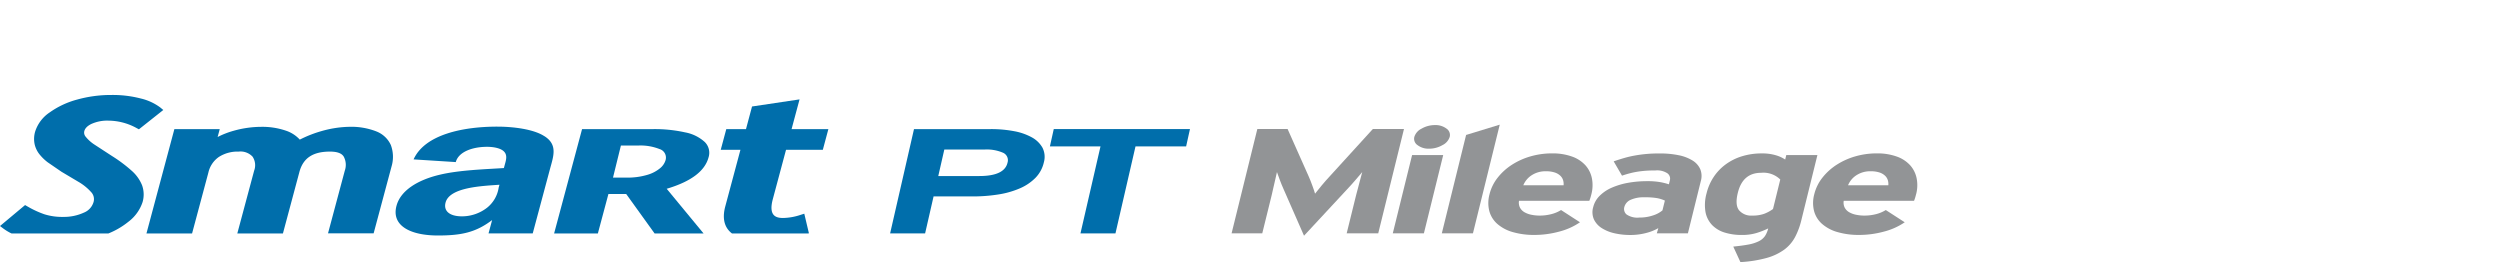
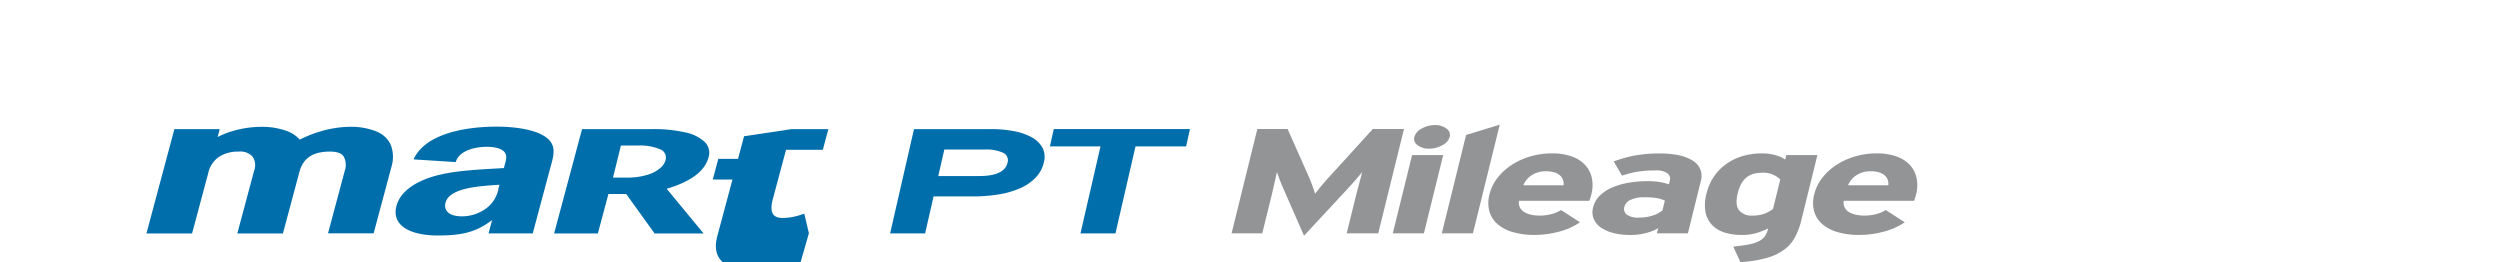
<svg xmlns="http://www.w3.org/2000/svg" width="496" height="52" viewBox="0 0 496 52">
  <defs>
    <clipPath id="clip-path">
      <rect id="사각형_12017" data-name="사각형 12017" width="496" height="52" transform="translate(320.442 855.18)" fill="none" stroke="#707070" stroke-width="1" />
    </clipPath>
    <clipPath id="clip-path-2">
      <rect id="사각형_14032" data-name="사각형 14032" width="380.385" height="33.156" fill="none" />
    </clipPath>
  </defs>
  <g id="bi_Ventus_S1_Noble2" data-name="bi_Ventus S1 Noble2" transform="translate(-320.442 -855.18)" clip-path="url(#clip-path)">
    <g id="그룹_12948" data-name="그룹 12948" transform="translate(320.442 874.023)">
      <g id="그룹_12947" data-name="그룹 12947" transform="translate(0 0)" clip-path="url(#clip-path-2)">
        <path id="패스_55953" data-name="패스 55953" d="M274.85,15.928a6.417,6.417,0,0,1-1.657,3.089,9.745,9.745,0,0,1-3.132,2.114,17.532,17.532,0,0,1-4.3,1.212,32.492,32.492,0,0,1-5.11.383H252.96l-1.677,7.331H244.34l4.736-20.689h15.238a24.425,24.425,0,0,1,4.553.4,11.565,11.565,0,0,1,3.567,1.226,5.354,5.354,0,0,1,2.128,2.055,4,4,0,0,1,.289,2.881m-7.215.089a1.613,1.613,0,0,0-.921-1.972,8.09,8.09,0,0,0-3.579-.628h-8.043l-1.2,5.261h8.143q4.995,0,5.6-2.66" transform="translate(-67.74 -2.597)" fill="#006eab" />
        <path id="패스_55954" data-name="패스 55954" d="M305.182,12.8l-3.975,17.254h-6.943L298.237,12.8H288.2l.763-3.435h27.024l-.762,3.435Z" transform="translate(-79.898 -2.597)" fill="#006eab" />
-         <path id="패스_55955" data-name="패스 55955" d="M215.334,27.765l-.917-3.878-.786.25a11.415,11.415,0,0,1-3.435.6c-1.406,0-2.906-.426-2.019-3.745,0,0,2.283-8.516,2.621-9.783h7.3l1.1-4.1h-7.3c.3-1.132,1.582-5.9,1.582-5.9l-9.429,1.409-1.2,4.493h-3.909l-1.1,4.1h3.909c-.345,1.3-3.015,11.253-3.015,11.253-.5,1.876-.466,3.968,1.339,5.348h15.135Z" transform="translate(-54.848 -0.334)" fill="#006eab" />
-         <path id="패스_55956" data-name="패스 55956" d="M25.447,25.173a8.046,8.046,0,0,0,2.841-3.925,5.38,5.38,0,0,0-.108-3.35,7.664,7.664,0,0,0-2.049-2.862A28.707,28.707,0,0,0,22.3,12.161c-.007,0-3.634-2.366-3.634-2.366a7.325,7.325,0,0,1-1.644-1.485,1.253,1.253,0,0,1-.3-1.121c.1-.36.34-.9,1.356-1.417a7.632,7.632,0,0,1,3.453-.68A11.7,11.7,0,0,1,27.07,6.55l.49.262L32.4,2.977l-.591-.49A10.48,10.48,0,0,0,27.941.7,22.105,22.105,0,0,0,22.119,0a24.976,24.976,0,0,0-6.812.911A16.911,16.911,0,0,0,9.85,3.466a7.2,7.2,0,0,0-2.876,3.8,5.136,5.136,0,0,0-.08,2.606,5.025,5.025,0,0,0,1.084,2.074,9.126,9.126,0,0,0,1.483,1.409l2.733,1.874,3.35,1.992a10.34,10.34,0,0,1,2.52,2.028,2.035,2.035,0,0,1,.507,1.961,3.232,3.232,0,0,1-1.917,2.126,9.491,9.491,0,0,1-4.134.854,11.666,11.666,0,0,1-3.726-.525,18.857,18.857,0,0,1-3.309-1.531l-.51-.292L0,26l.617.466a9.7,9.7,0,0,0,1.67,1.008h19.22a15.514,15.514,0,0,0,3.94-2.3" transform="translate(0 0)" fill="#006eab" />
+         <path id="패스_55955" data-name="패스 55955" d="M215.334,27.765l-.917-3.878-.786.25a11.415,11.415,0,0,1-3.435.6c-1.406,0-2.906-.426-2.019-3.745,0,0,2.283-8.516,2.621-9.783h7.3l1.1-4.1h-7.3l-9.429,1.409-1.2,4.493h-3.909l-1.1,4.1h3.909c-.345,1.3-3.015,11.253-3.015,11.253-.5,1.876-.466,3.968,1.339,5.348h15.135Z" transform="translate(-54.848 -0.334)" fill="#006eab" />
        <path id="패스_55957" data-name="패스 55957" d="M85.784,9.642a13.711,13.711,0,0,0-5.364-.9,21.25,21.25,0,0,0-5.371.815,23.994,23.994,0,0,0-4.425,1.724A6.534,6.534,0,0,0,67.849,9.5a14.469,14.469,0,0,0-4.881-.754,20.346,20.346,0,0,0-5.431.77,16.554,16.554,0,0,0-3.216,1.25l.42-1.569h-9L40.2,29.9h9.051l3.234-12.072a5.162,5.162,0,0,1,2.079-3.106,6.846,6.846,0,0,1,3.922-1.062,3.27,3.27,0,0,1,2.765,1,3.057,3.057,0,0,1,.315,2.782L58.226,29.9h9.051l3.267-12.194c.74-2.76,2.665-4.047,6.058-4.047,1.443,0,2.342.33,2.748,1.011a3.469,3.469,0,0,1,.2,2.774L76.225,29.87h9.05l3.575-13.343a6.662,6.662,0,0,0-.168-4.182,5.21,5.21,0,0,0-2.9-2.7" transform="translate(-11.144 -2.425)" fill="#006eab" />
        <path id="패스_55958" data-name="패스 55958" d="M166.411,22.25l5.632,7.824h9.718l-7.318-8.865q7.206-2.139,8.3-6.222A3.006,3.006,0,0,0,182,11.934a7.921,7.921,0,0,0-3.9-1.916,27.968,27.968,0,0,0-6.462-.647H157.651l-5.546,20.7h8.68l2.095-7.824Zm-1.054-9.624h3.515a10.269,10.269,0,0,1,4.144.7,1.768,1.768,0,0,1,1.2,2.209,3.292,3.292,0,0,1-1.07,1.581,7.04,7.04,0,0,1-2.567,1.334,13.7,13.7,0,0,1-4.136.542h-2.655Z" transform="translate(-42.169 -2.598)" fill="#006eab" />
        <path id="패스_55959" data-name="패스 55959" d="M138.092,10.574c-2.14-1.391-6.175-1.883-9.358-1.883-6.556,0-14.3,1.471-16.572,6.5l8.374.533c.546-2.045,3.323-3.029,6.2-3.029,1.347,0,2.8.288,3.411.984.711.777.3,1.839.064,2.741l-.134.489c-3.862.245-8.868.409-12.664,1.31-4.379,1.022-7.818,3.109-8.639,6.176-1.052,3.928,2.71,5.893,8.222,5.893,4.656,0,7.516-.608,10.748-3.062l-.712,2.653H135.8l.833-3.109,2.6-9.7c.668-2.5,1.588-4.785-1.134-6.5M129.05,20.761a6.3,6.3,0,0,1-2.3,4.011,8.137,8.137,0,0,1-4.991,1.717c-2.512,0-3.686-1.105-3.247-2.741.811-3.027,7.194-3.281,10.691-3.526Z" transform="translate(-30.108 -2.41)" fill="#006eab" />
        <path id="패스_55960" data-name="패스 55960" d="M360.91,30.036l1.876-7.6c.066-.276.163-.632.284-1.066s.238-.877.351-1.331.223-.876.337-1.271.192-.69.239-.886q-.5.59-1.334,1.566t-1.675,1.863l-8.543,9.2-4.037-9.2q-.4-.886-.763-1.863t-.569-1.566c-.047.2-.114.491-.2.886s-.181.817-.292,1.271-.214.9-.306,1.331-.173.79-.24,1.066l-1.876,7.6h-6.085l5.108-20.7h6l4.172,9.374c.134.3.263.607.393.933s.248.645.361.962.22.611.315.888.163.5.209.679q.455-.591,1.274-1.581t1.655-1.88l8.542-9.374h6.174l-5.108,20.7Z" transform="translate(-93.728 -2.588)" fill="#929496" />
        <path id="패스_55961" data-name="패스 55961" d="M382.322,29.742l3.831-15.526h6.172l-3.831,15.526Zm11.292-19.133a2.742,2.742,0,0,1-1.448,1.64,5.224,5.224,0,0,1-2.635.7,3.564,3.564,0,0,1-2.293-.7,1.52,1.52,0,0,1-.641-1.64,2.743,2.743,0,0,1,1.451-1.641,5.219,5.219,0,0,1,2.635-.7,3.582,3.582,0,0,1,2.295.7,1.52,1.52,0,0,1,.638,1.641" transform="translate(-105.993 -2.294)" fill="#929496" />
        <path id="패스_55962" data-name="패스 55962" d="M395.781,29.708,400.6,10.19l6.675-2.04-5.318,21.558Z" transform="translate(-109.725 -2.26)" fill="#929496" />
        <path id="패스_55963" data-name="패스 55963" d="M428.99,24.15c-.072.3-.144.547-.21.754s-.133.39-.2.547H414.634a2.177,2.177,0,0,0,.2,1.362,2.3,2.3,0,0,0,.887.9,4.489,4.489,0,0,0,1.365.5,7.855,7.855,0,0,0,1.625.165,9.138,9.138,0,0,0,2.384-.3,6.826,6.826,0,0,0,1.883-.8l3.753,2.427a12.954,12.954,0,0,1-4.168,1.862,18.715,18.715,0,0,1-4.8.65,15.106,15.106,0,0,1-4.41-.577,7.925,7.925,0,0,1-3.041-1.628,5.215,5.215,0,0,1-1.572-2.543,6.531,6.531,0,0,1,.046-3.327,8.6,8.6,0,0,1,1.6-3.268,11.465,11.465,0,0,1,2.834-2.573,13.888,13.888,0,0,1,3.7-1.67,15.145,15.145,0,0,1,4.253-.593,11.339,11.339,0,0,1,4,.636,6.481,6.481,0,0,1,2.654,1.745,5.507,5.507,0,0,1,1.273,2.587,7.1,7.1,0,0,1-.106,3.135m-5.618-2.795a2.046,2.046,0,0,0-.558-.887,2.917,2.917,0,0,0-1.109-.635,5.383,5.383,0,0,0-1.719-.238,4.971,4.971,0,0,0-2.861.8,4.312,4.312,0,0,0-1.644,1.982h7.994a2.734,2.734,0,0,0-.1-1.021" transform="translate(-113.263 -4.449)" fill="#929496" />
        <path id="패스_55964" data-name="패스 55964" d="M449.9,31.9l.3-1.034a9.464,9.464,0,0,1-2.461.976,12.255,12.255,0,0,1-3.116.385,13.811,13.811,0,0,1-3.114-.34,7.911,7.911,0,0,1-2.524-1.021,4.2,4.2,0,0,1-1.553-1.716,3.558,3.558,0,0,1-.15-2.453,4.743,4.743,0,0,1,1.285-2.249,7.805,7.805,0,0,1,2.411-1.612,14.442,14.442,0,0,1,3.225-.961,21.116,21.116,0,0,1,3.777-.325,14.532,14.532,0,0,1,2.609.193,12.975,12.975,0,0,1,1.71.429l.188-.768a1.314,1.314,0,0,0-.473-1.407,3.713,3.713,0,0,0-2.367-.576c-.71,0-1.346.019-1.9.059s-1.091.1-1.6.178-1.015.183-1.519.311-1.05.291-1.631.489l-1.653-2.841c.743-.254,1.456-.482,2.143-.679a20.041,20.041,0,0,1,2.12-.486q1.087-.194,2.271-.3t2.6-.1a18.147,18.147,0,0,1,3.784.355,8.268,8.268,0,0,1,2.735,1.05,3.877,3.877,0,0,1,1.523,1.714,3.589,3.589,0,0,1,.121,2.322L456.068,31.9Zm1.6-6.5a6.827,6.827,0,0,0-1.571-.489,14.268,14.268,0,0,0-2.483-.163,6.265,6.265,0,0,0-2.736.5,2.179,2.179,0,0,0-1.259,1.449,1.43,1.43,0,0,0,.433,1.448,3.8,3.8,0,0,0,2.569.621,8.151,8.151,0,0,0,2.718-.429,5.454,5.454,0,0,0,1.848-.989Z" transform="translate(-121.189 -4.449)" fill="#929496" />
        <path id="패스_55965" data-name="패스 55965" d="M485.881,32.652a7.48,7.48,0,0,1-2.145,2.483,10.853,10.853,0,0,1-3.469,1.643,24.542,24.542,0,0,1-5.223.827l-1.418-3.075q1.808-.179,3.034-.413a7.742,7.742,0,0,0,2.035-.652,3.182,3.182,0,0,0,1.226-1.035,4.716,4.716,0,0,0,.636-1.507,15.77,15.77,0,0,1-2.282.9,9.9,9.9,0,0,1-2.952.4,11.354,11.354,0,0,1-3.382-.473,5.852,5.852,0,0,1-2.511-1.493,5.1,5.1,0,0,1-1.312-2.574,8.508,8.508,0,0,1,.215-3.74,10.215,10.215,0,0,1,1.385-3.195,9.864,9.864,0,0,1,2.366-2.5,10.81,10.81,0,0,1,3.233-1.627,13.209,13.209,0,0,1,3.995-.577,9.441,9.441,0,0,1,2.723.355,6.662,6.662,0,0,1,1.891.859l.218-.889h6.175l-3.181,12.894a14.509,14.509,0,0,1-1.256,3.387m-2.932-11.43a4.763,4.763,0,0,0-3.8-1.331q-3.642,0-4.618,3.963-.593,2.395.233,3.459a3.14,3.14,0,0,0,2.647,1.065,6.685,6.685,0,0,0,2.353-.355,7.475,7.475,0,0,0,1.743-.946Z" transform="translate(-129.745 -4.449)" fill="#929496" />
        <path id="패스_55966" data-name="패스 55966" d="M518.124,24.15c-.072.3-.141.547-.208.754s-.132.39-.2.547H503.77a2.182,2.182,0,0,0,.2,1.362,2.306,2.306,0,0,0,.888.9,4.478,4.478,0,0,0,1.365.5,7.862,7.862,0,0,0,1.626.165,9.121,9.121,0,0,0,2.384-.3,6.83,6.83,0,0,0,1.883-.8l3.755,2.427a12.989,12.989,0,0,1-4.168,1.862,18.727,18.727,0,0,1-4.8.65,15.113,15.113,0,0,1-4.41-.577,7.908,7.908,0,0,1-3.039-1.628,5.188,5.188,0,0,1-1.571-2.543,6.537,6.537,0,0,1,.043-3.327,8.616,8.616,0,0,1,1.6-3.268,11.477,11.477,0,0,1,2.834-2.573,13.878,13.878,0,0,1,3.7-1.67,15.151,15.151,0,0,1,4.254-.593,11.327,11.327,0,0,1,4,.636,6.5,6.5,0,0,1,2.655,1.745,5.512,5.512,0,0,1,1.271,2.587,7.063,7.063,0,0,1-.107,3.135m-5.617-2.795a2.065,2.065,0,0,0-.557-.887,2.928,2.928,0,0,0-1.109-.635,5.4,5.4,0,0,0-1.721-.238,4.972,4.972,0,0,0-2.861.8,4.292,4.292,0,0,0-1.643,1.982h7.994a2.764,2.764,0,0,0-.1-1.021" transform="translate(-137.974 -4.449)" fill="#929496" />
      </g>
    </g>
  </g>
</svg>